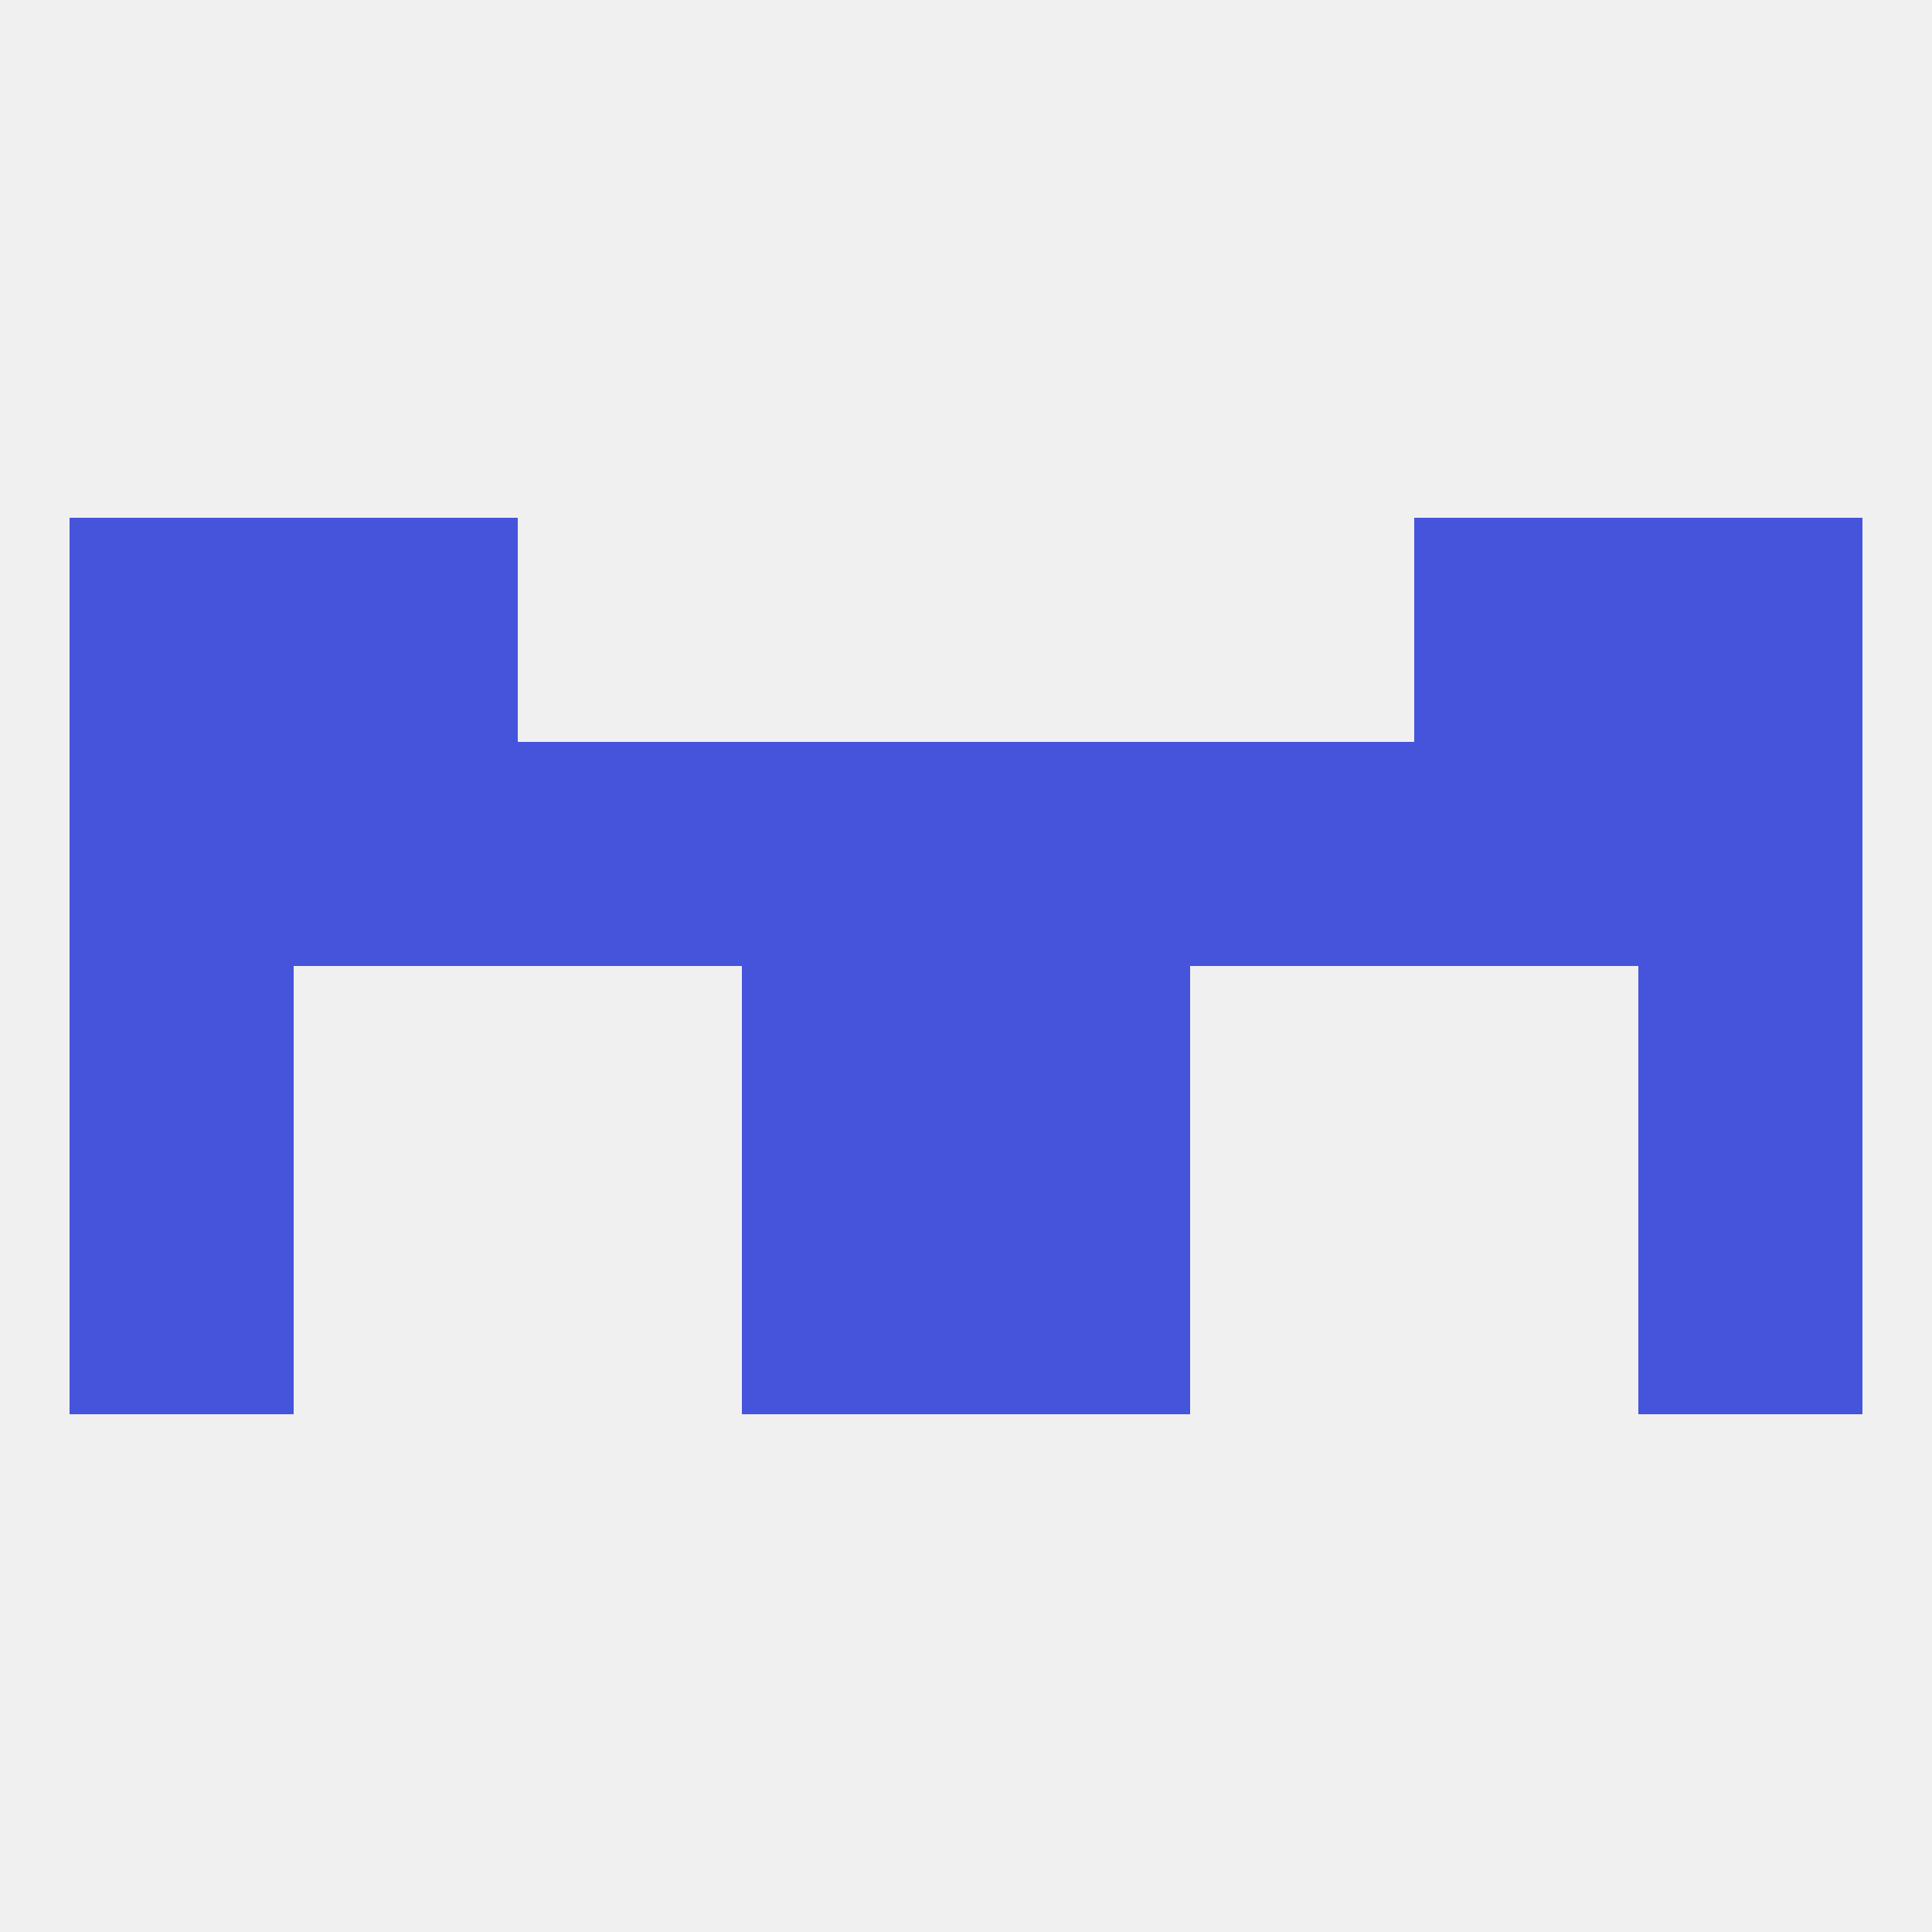
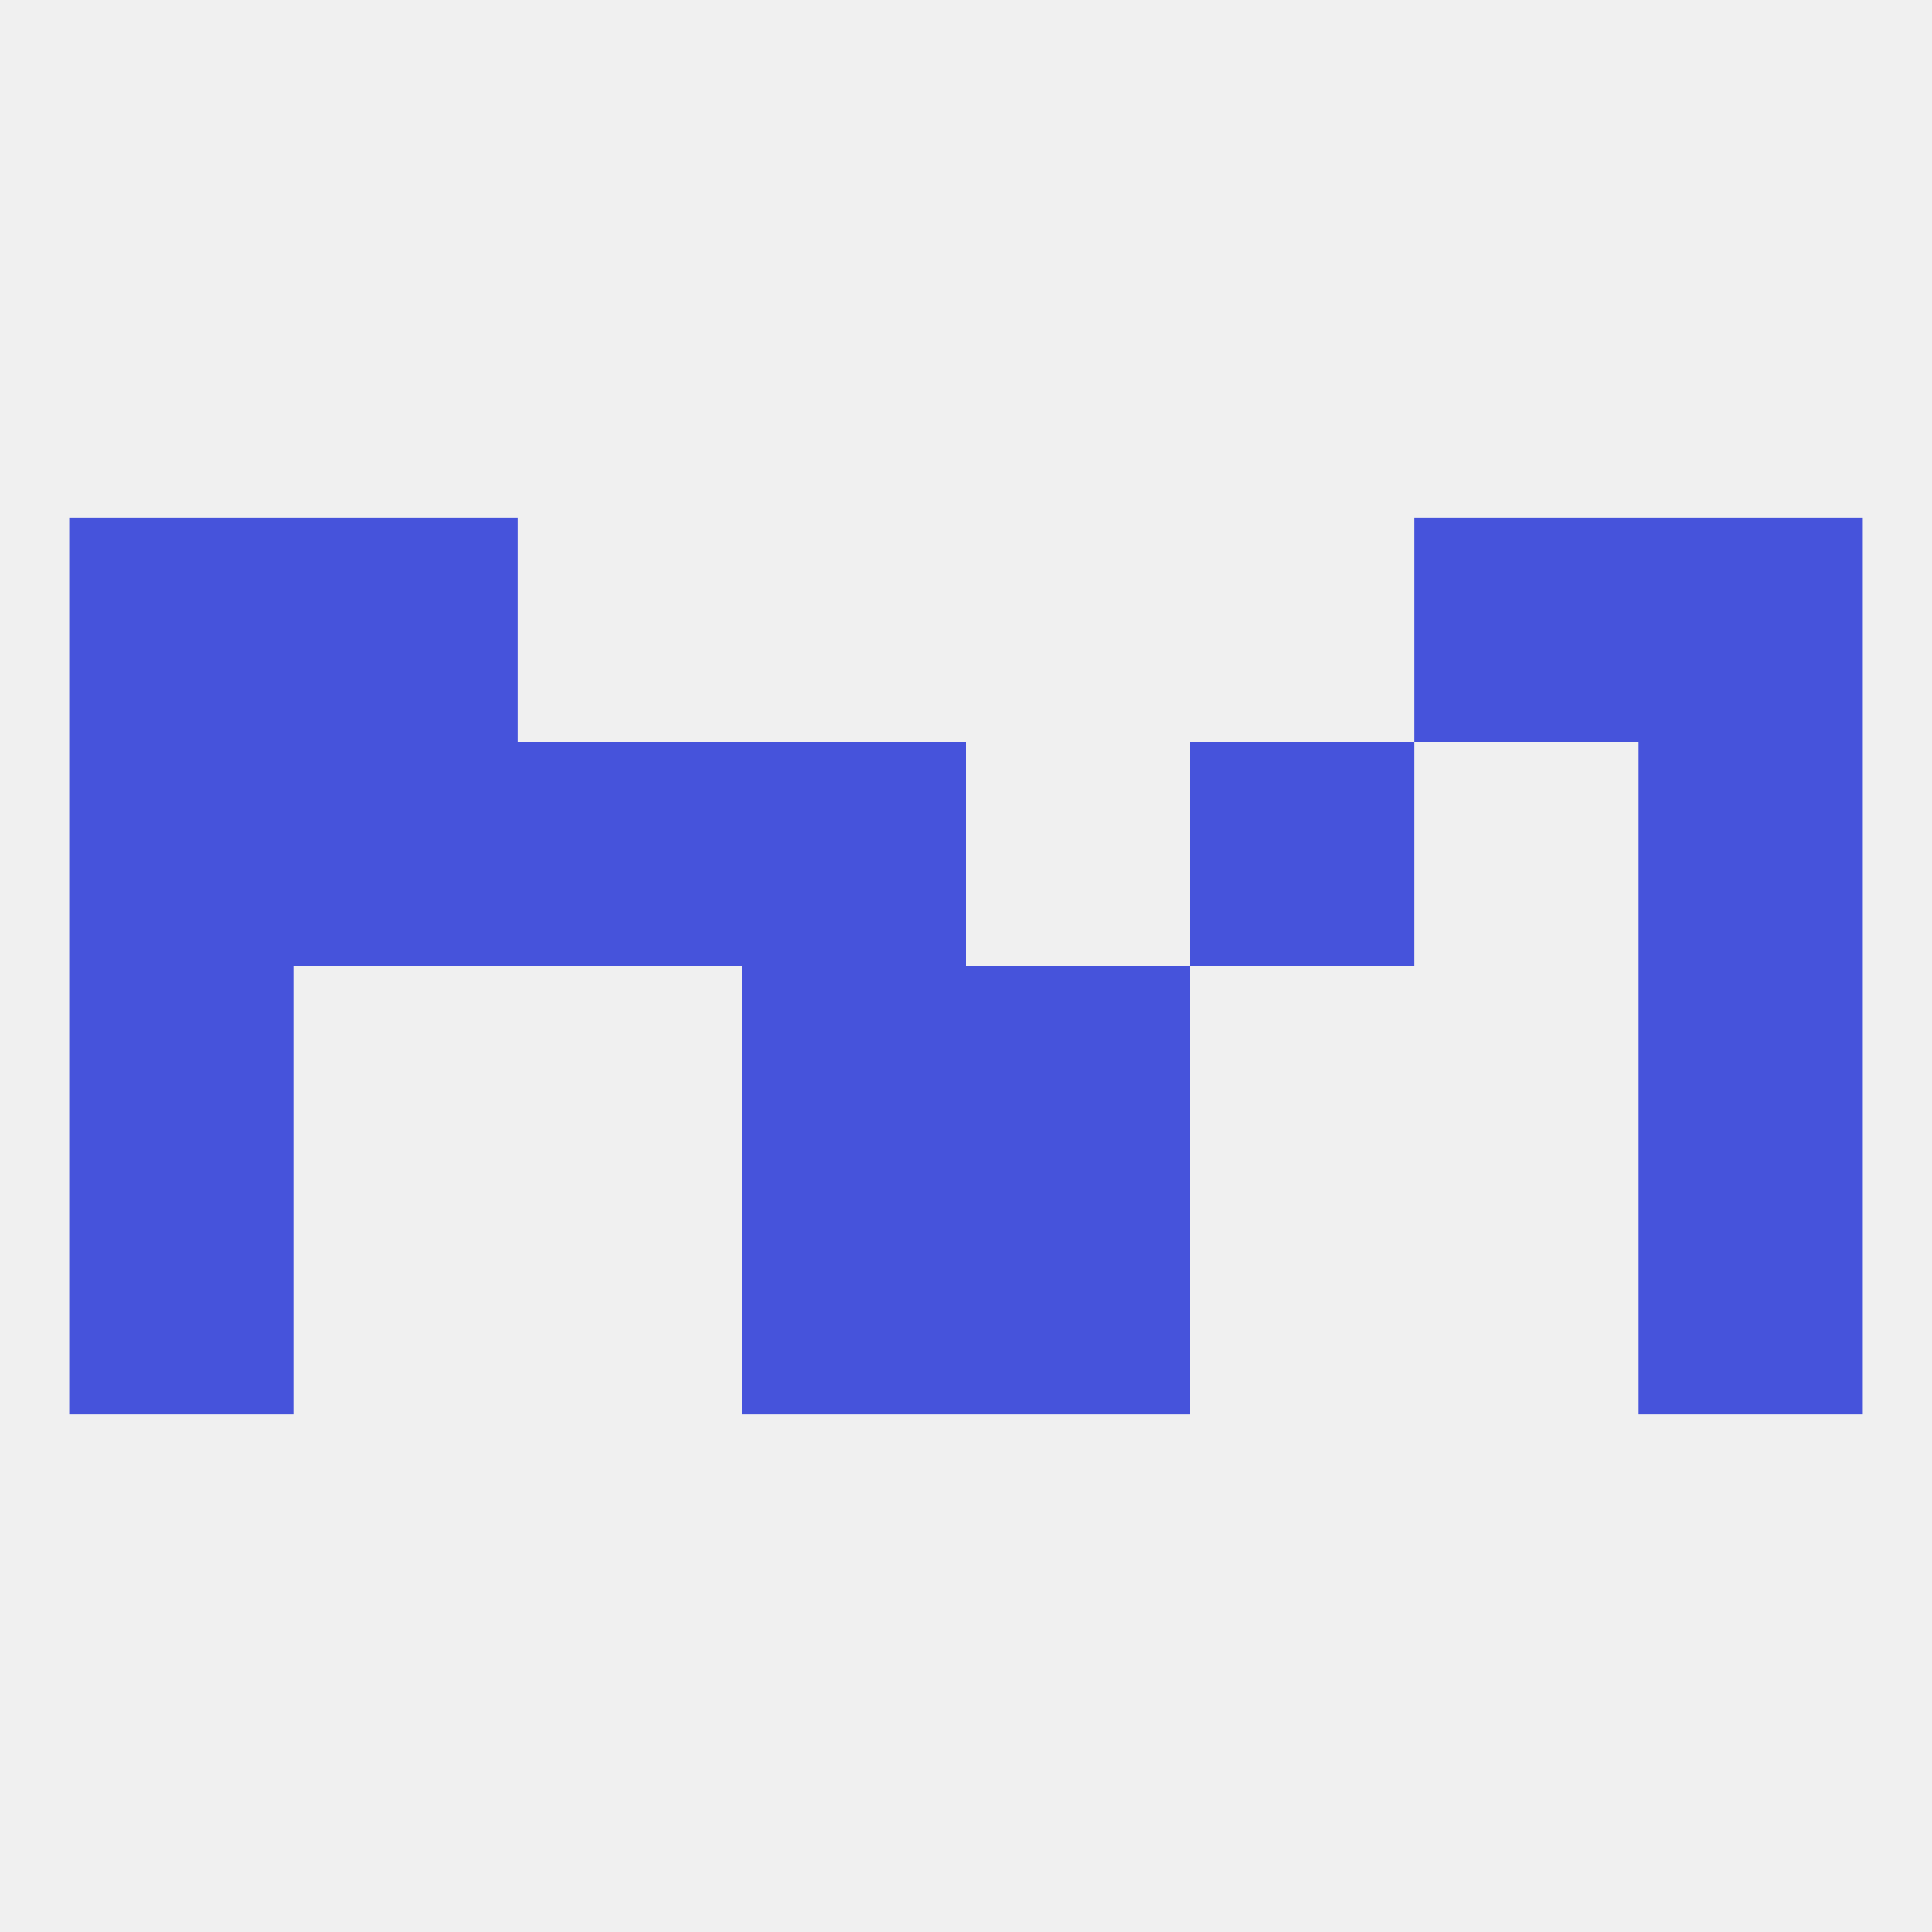
<svg xmlns="http://www.w3.org/2000/svg" version="1.1" baseprofile="full" width="250" height="250" viewBox="0 0 250 250">
  <rect width="100%" height="100%" fill="rgba(240,240,240,255)" />
  <rect x="96" y="125" width="29" height="29" fill="rgba(70,83,219,255)" />
  <rect x="125" y="125" width="29" height="29" fill="rgba(70,83,219,255)" />
  <rect x="9" y="125" width="29" height="29" fill="rgba(70,83,219,255)" />
  <rect x="212" y="125" width="29" height="29" fill="rgba(70,83,219,255)" />
  <rect x="9" y="96" width="29" height="29" fill="rgba(70,83,219,255)" />
  <rect x="38" y="96" width="29" height="29" fill="rgba(70,83,219,255)" />
  <rect x="96" y="96" width="29" height="29" fill="rgba(70,83,219,255)" />
-   <rect x="125" y="96" width="29" height="29" fill="rgba(70,83,219,255)" />
  <rect x="67" y="96" width="29" height="29" fill="rgba(70,83,219,255)" />
  <rect x="212" y="96" width="29" height="29" fill="rgba(70,83,219,255)" />
-   <rect x="183" y="96" width="29" height="29" fill="rgba(70,83,219,255)" />
  <rect x="154" y="96" width="29" height="29" fill="rgba(70,83,219,255)" />
  <rect x="9" y="67" width="29" height="29" fill="rgba(70,83,219,255)" />
  <rect x="212" y="67" width="29" height="29" fill="rgba(70,83,219,255)" />
  <rect x="38" y="67" width="29" height="29" fill="rgba(70,83,219,255)" />
  <rect x="183" y="67" width="29" height="29" fill="rgba(70,83,219,255)" />
  <rect x="9" y="154" width="29" height="29" fill="rgba(70,83,219,255)" />
  <rect x="212" y="154" width="29" height="29" fill="rgba(70,83,219,255)" />
  <rect x="96" y="154" width="29" height="29" fill="rgba(70,83,219,255)" />
  <rect x="125" y="154" width="29" height="29" fill="rgba(70,83,219,255)" />
</svg>